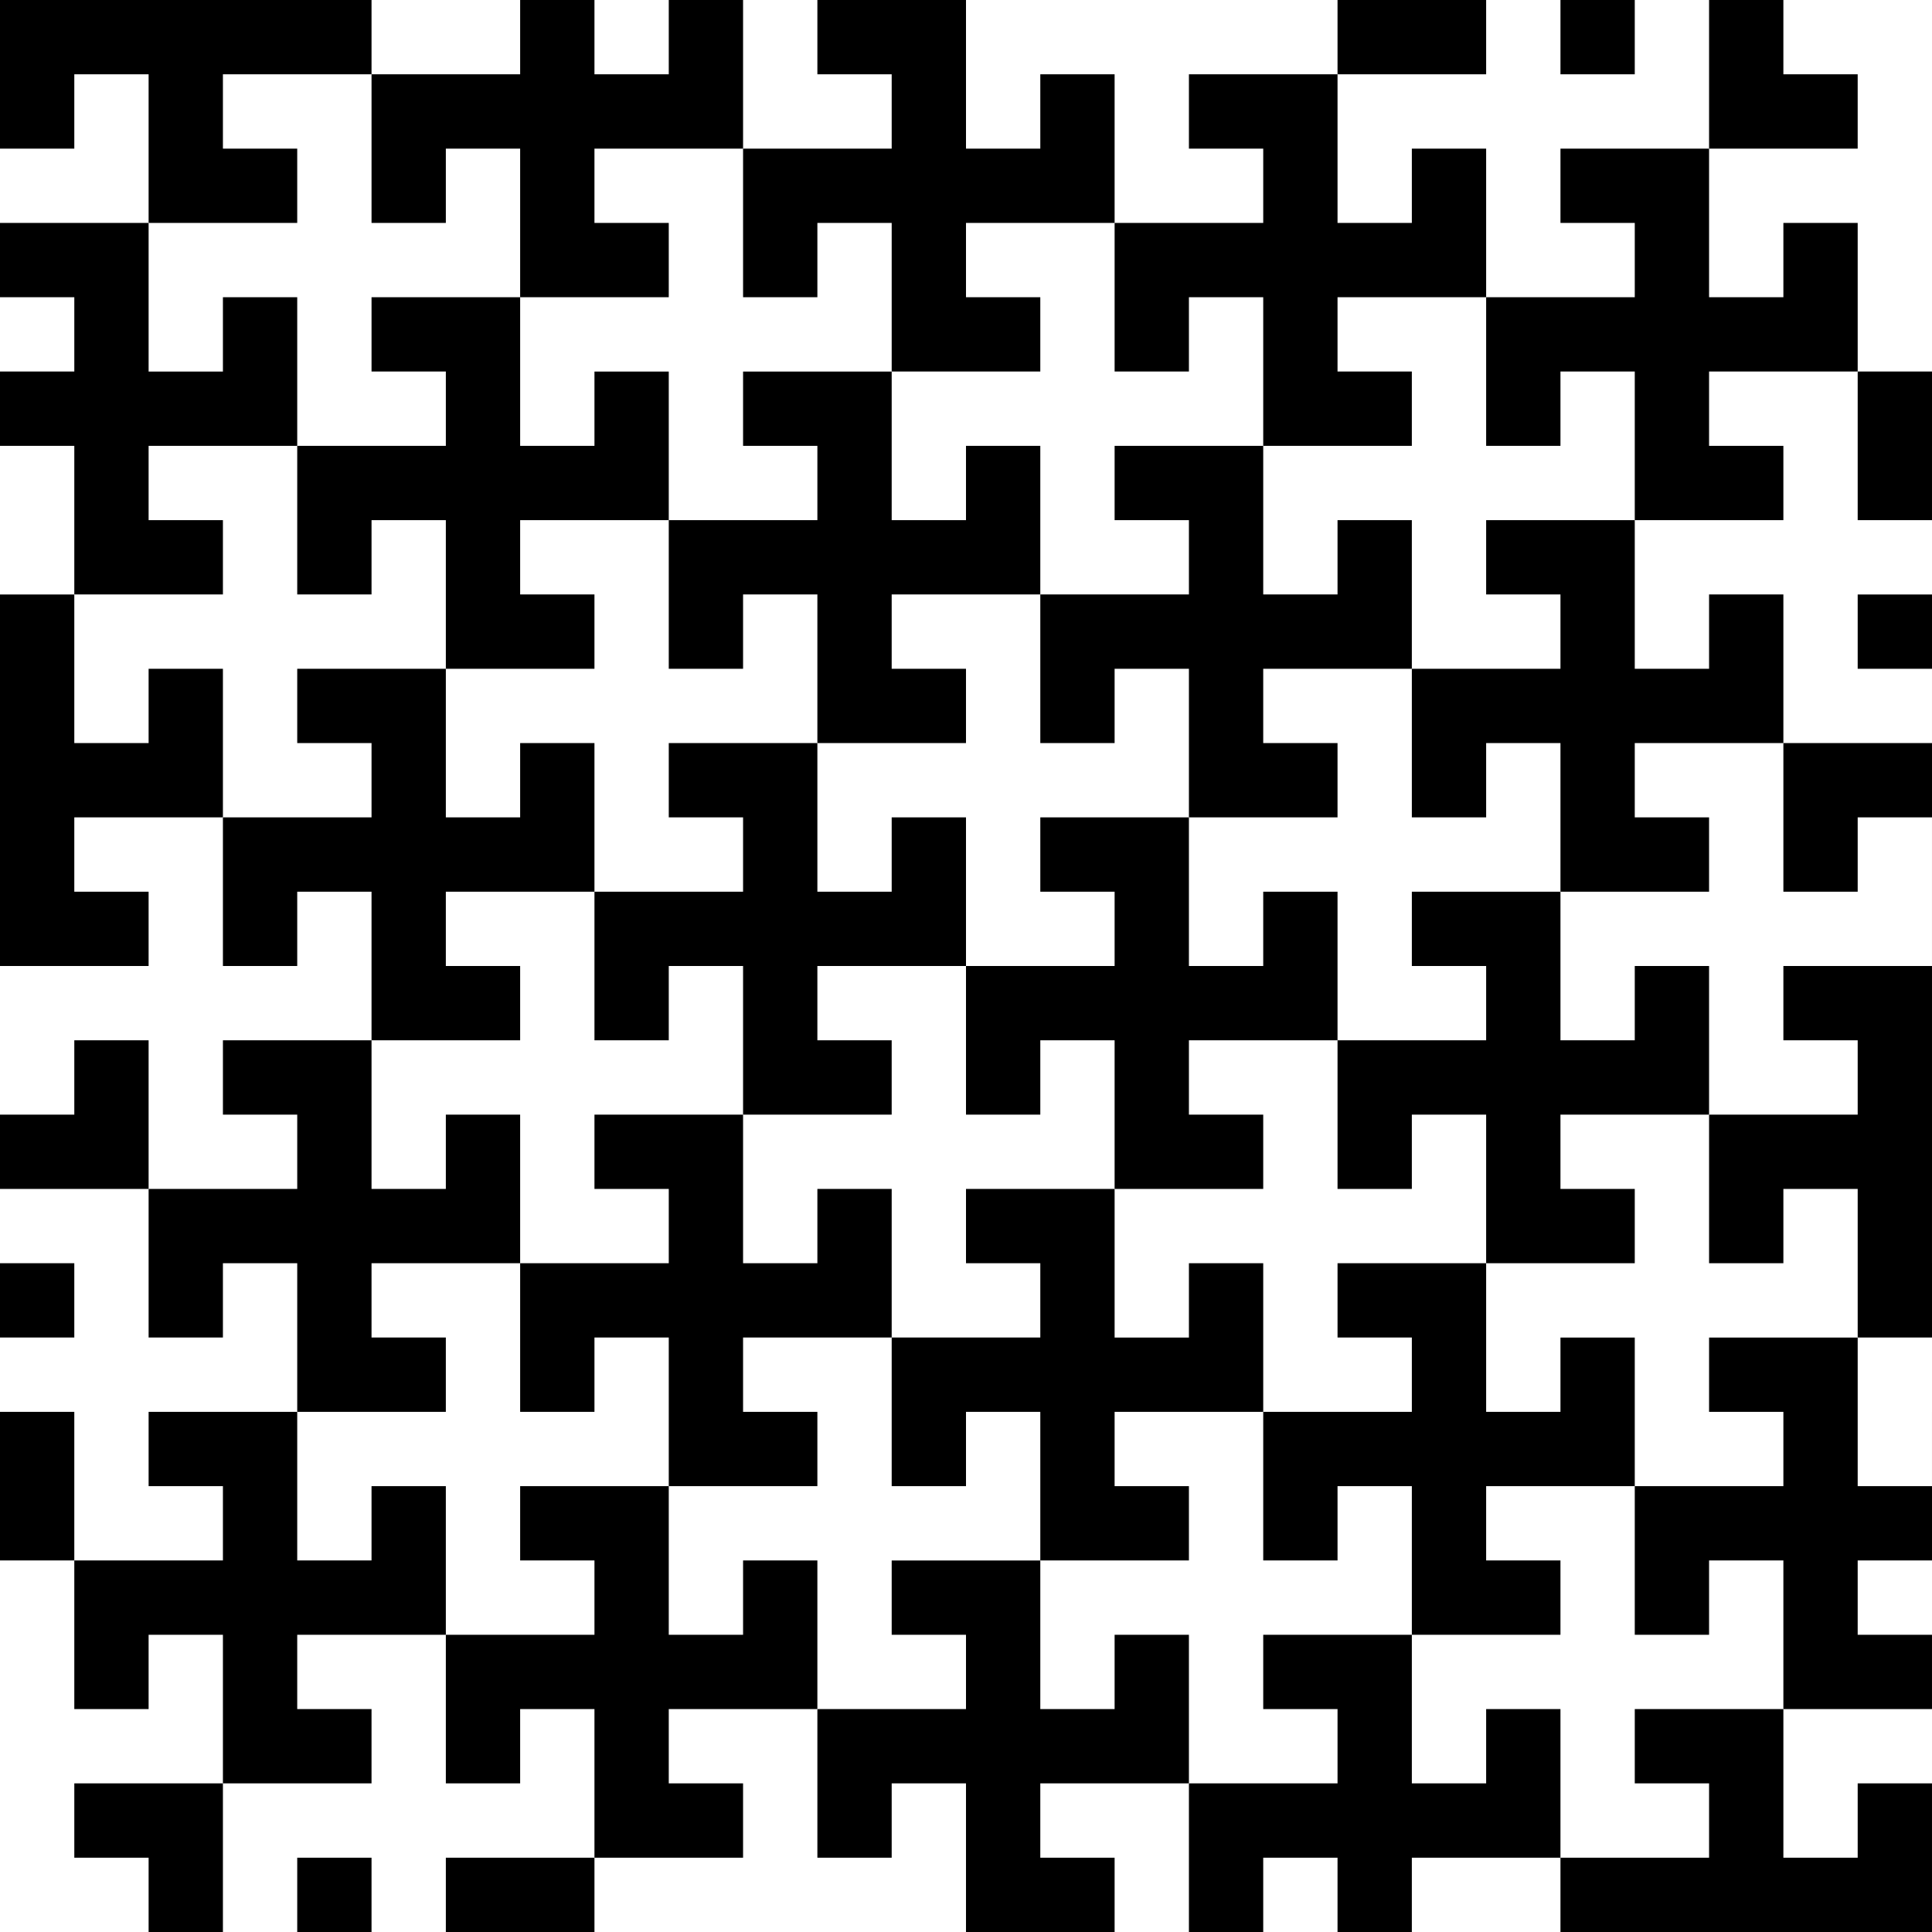
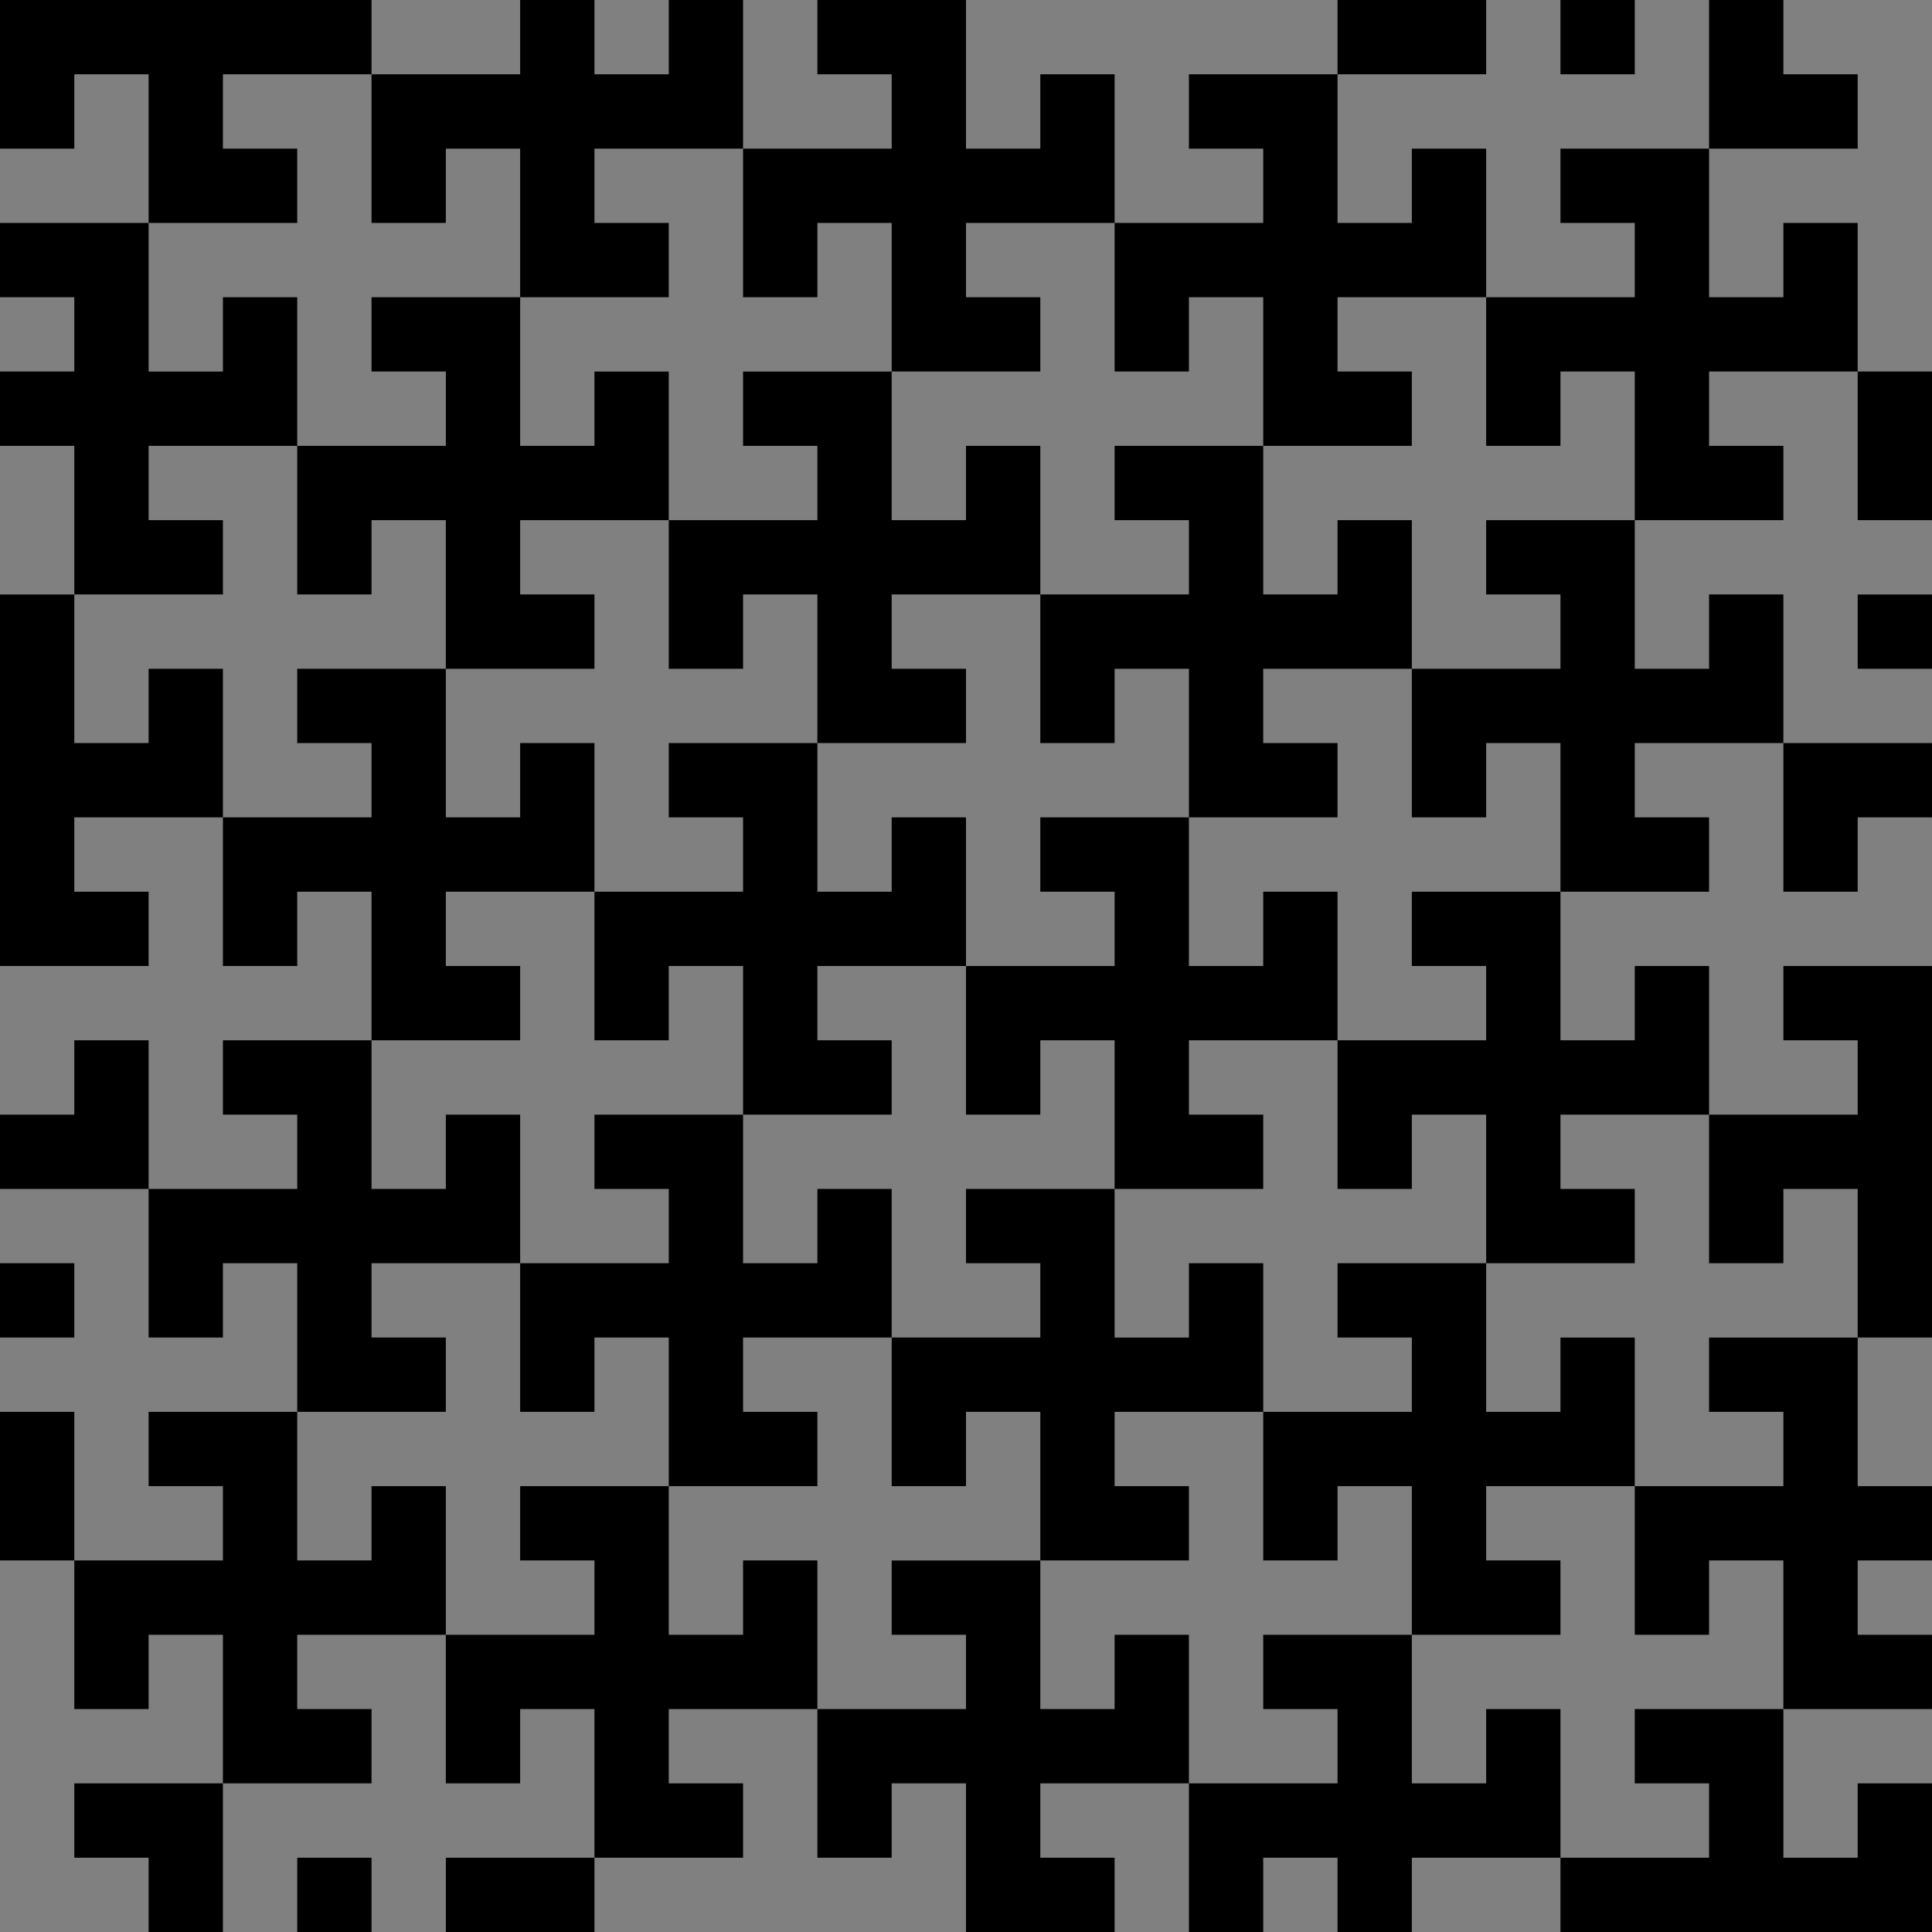
<svg xmlns="http://www.w3.org/2000/svg" xmlns:ns1="http://www.inkscape.org/namespaces/inkscape" xmlns:ns2="http://sodipodi.sourceforge.net/DTD/sodipodi-0.dtd" xmlns:xlink="http://www.w3.org/1999/xlink" ns1:version="0.91 r13725" version="1.1" id="svg2" viewBox="0 0 520 520" height="146.756mm" width="146.756mm" ns2:docname="TesselationSwastika1.svg">
  <rect x="0" y="0" width="520" height="520" fill="#808080" stroke="none" />
  <ns2:namedview ns1:window-maximized="1" ns1:window-y="-8" ns1:window-x="-8" ns1:window-height="837" ns1:window-width="1600" ns1:object-nodes="true" ns1:snap-smooth-nodes="true" showgrid="true" ns1:current-layer="layer1" ns1:document-units="px" ns1:cy="260" ns1:cx="260" ns1:zoom="1.2884616" ns1:pageshadow="2" ns1:pageopacity="0" borderopacity="1.0" bordercolor="#666666" pagecolor="#ffffff" id="base" fit-margin-top="0" fit-margin-left="0" fit-margin-right="0" fit-margin-bottom="0" />
  <defs id="defs4">
    <clipPath clipPathUnits="userSpaceOnUse" id="clipPath5166">
      <path style="opacity:0.494;fill:#ff0000;stroke:none" d="m -20,132.362 520,0 0,520 -520,0 z" id="path5168" ns1:connector-curvature="0" />
    </clipPath>
  </defs>
  <g id="layer1" ns1:groupmode="layer" ns1:label="Layer 1" transform="translate(20,-132.362)">
    <g id="g5052" clip-path="url(#clipPath5166)">
-       <path style="opacity:1;fill:#ffffff;fill-opacity:1;stroke:none" d="m -20,132.362 520,0 0,520 -520,0 z" id="path5050" ns1:connector-curvature="0" />
      <path ns1:connector-curvature="0" style="fill:#000000;fill-opacity:1;fill-rule:evenodd;stroke:none;stroke-width:1px;stroke-linecap:butt;stroke-linejoin:miter;stroke-opacity:1" d="m 20,-7.638 0,20 20,0 0,20 -40,0 0,20 0,20 20,0 0,-20 20,0 0,40 20,0 20,0 0,-20 -20,0 0,-20 40,0 0,-20 0,-20 -20,0 0,20 -20,0 0,-20 0,-20 -40,0 z" id="path4882" />
      <use height="100%" width="100%" transform="translate(300,60)" id="use4884" xlink:href="#path4882" y="0" x="0" />
      <use height="100%" width="100%" transform="translate(400,80)" id="use4886" xlink:href="#path4882" y="0" x="0" />
      <use height="100%" width="100%" transform="translate(-20,100)" id="use4888" xlink:href="#path4882" y="0" x="0" />
      <use height="100%" width="100%" transform="translate(80,120)" id="use4890" xlink:href="#path4882" y="0" x="0" />
      <use height="100%" width="100%" transform="translate(180,140)" id="use4894" xlink:href="#path4882" y="0" x="0" />
      <use height="100%" width="100%" transform="translate(280,160)" id="use4896" xlink:href="#path4882" y="0" x="0" />
      <use height="100%" width="100%" transform="translate(380,180)" id="use4898" xlink:href="#path4882" y="0" x="0" />
      <use height="100%" width="100%" transform="translate(480,200)" id="use4900" xlink:href="#path4882" y="0" x="0" />
      <use height="100%" width="100%" transform="translate(-40,200)" id="use4902" xlink:href="#path4882" y="0" x="0" />
      <use height="100%" width="100%" transform="translate(60,220)" id="use4904" xlink:href="#path4882" y="0" x="0" />
      <use height="100%" width="100%" transform="translate(160,240)" id="use4906" xlink:href="#path4882" y="0" x="0" />
      <use height="100%" width="100%" transform="translate(260,260)" id="use4908" xlink:href="#path4882" y="0" x="0" />
      <use height="100%" width="100%" transform="translate(360,280)" id="use4910" xlink:href="#path4882" y="0" x="0" />
      <use height="100%" width="100%" transform="translate(460,300)" id="use4912" xlink:href="#path4882" y="0" x="0" />
      <use height="100%" width="100%" transform="translate(-60,300)" id="use4914" xlink:href="#path4882" y="0" x="0" />
      <use height="100%" width="100%" transform="translate(40,320)" id="use4916" xlink:href="#path4882" y="0" x="0" />
      <use height="100%" width="100%" transform="translate(140,340)" id="use4918" xlink:href="#path4882" y="0" x="0" />
      <use height="100%" width="100%" transform="translate(240,360)" id="use4920" xlink:href="#path4882" y="0" x="0" />
      <use height="100%" width="100%" transform="translate(340,380)" id="use4922" xlink:href="#path4882" y="0" x="0" />
      <use height="100%" width="100%" transform="translate(440,400)" id="use4924" xlink:href="#path4882" y="0" x="0" />
      <use height="100%" width="100%" transform="translate(-80,400)" id="use4926" xlink:href="#path4882" y="0" x="0" />
      <use height="100%" width="100%" transform="translate(20,420)" id="use4928" xlink:href="#path4882" y="0" x="0" />
      <use height="100%" width="100%" transform="translate(120,440)" id="use4930" xlink:href="#path4882" y="0" x="0" />
      <use height="100%" width="100%" transform="translate(220,460)" id="use4932" xlink:href="#path4882" y="0" x="0" />
      <use height="100%" width="100%" transform="translate(320,480)" id="use4934" xlink:href="#path4882" y="0" x="0" />
      <use height="100%" width="100%" transform="translate(420,500)" id="use4936" xlink:href="#path4882" y="0" x="0" />
      <use height="100%" width="100%" transform="translate(-100,500)" id="use4938" xlink:href="#path4882" y="0" x="0" />
      <use height="100%" width="100%" transform="translate(0,520)" id="use4940" xlink:href="#path4882" y="0" x="0" />
      <use height="100%" width="100%" transform="translate(100,540)" id="use4942" xlink:href="#path4882" y="0" x="0" />
      <use height="100%" width="100%" transform="translate(200,560)" id="use4944" xlink:href="#path4882" y="0" x="0" />
      <use height="100%" width="100%" transform="translate(300,580)" id="use4946" xlink:href="#path4882" y="0" x="0" />
      <use height="100%" width="100%" transform="translate(400,600)" id="use4948" xlink:href="#path4882" y="0" x="0" />
      <use height="100%" width="100%" transform="translate(-20,620)" id="use4950" xlink:href="#path4882" y="0" x="0" />
      <use height="100%" width="100%" transform="translate(80,640)" id="use4952" xlink:href="#path4882" y="0" x="0" />
    </g>
  </g>
</svg>